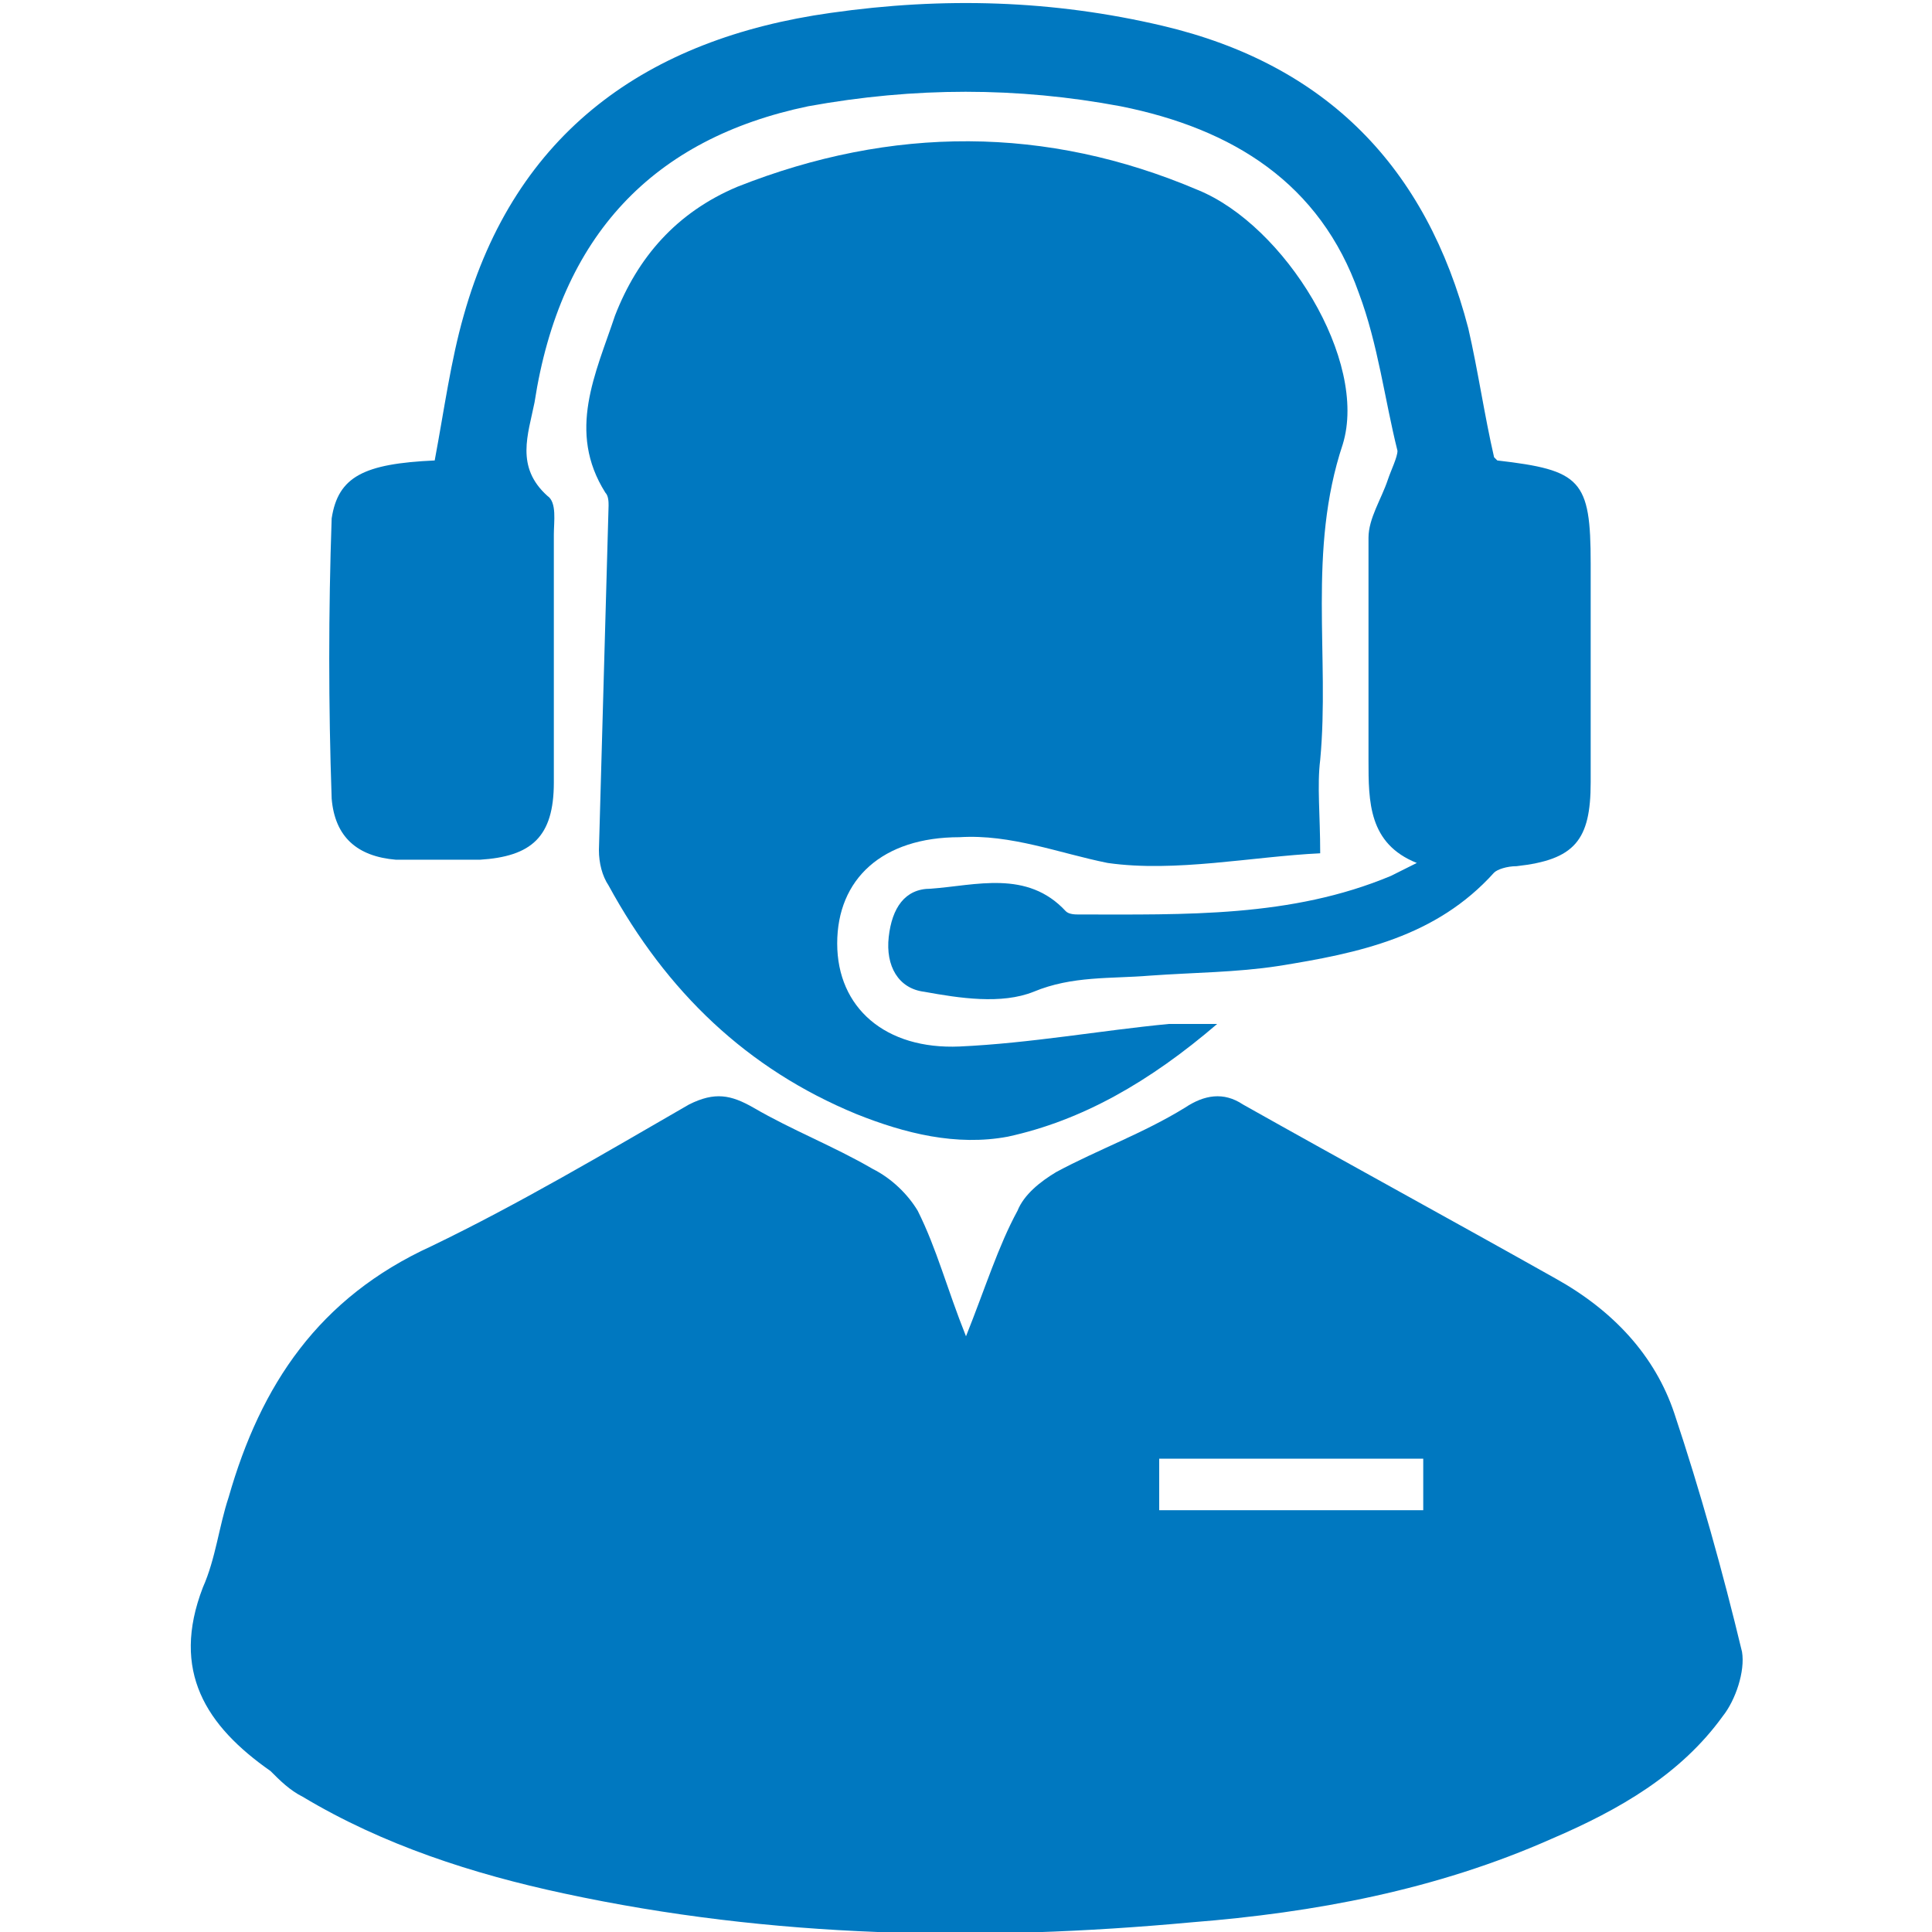
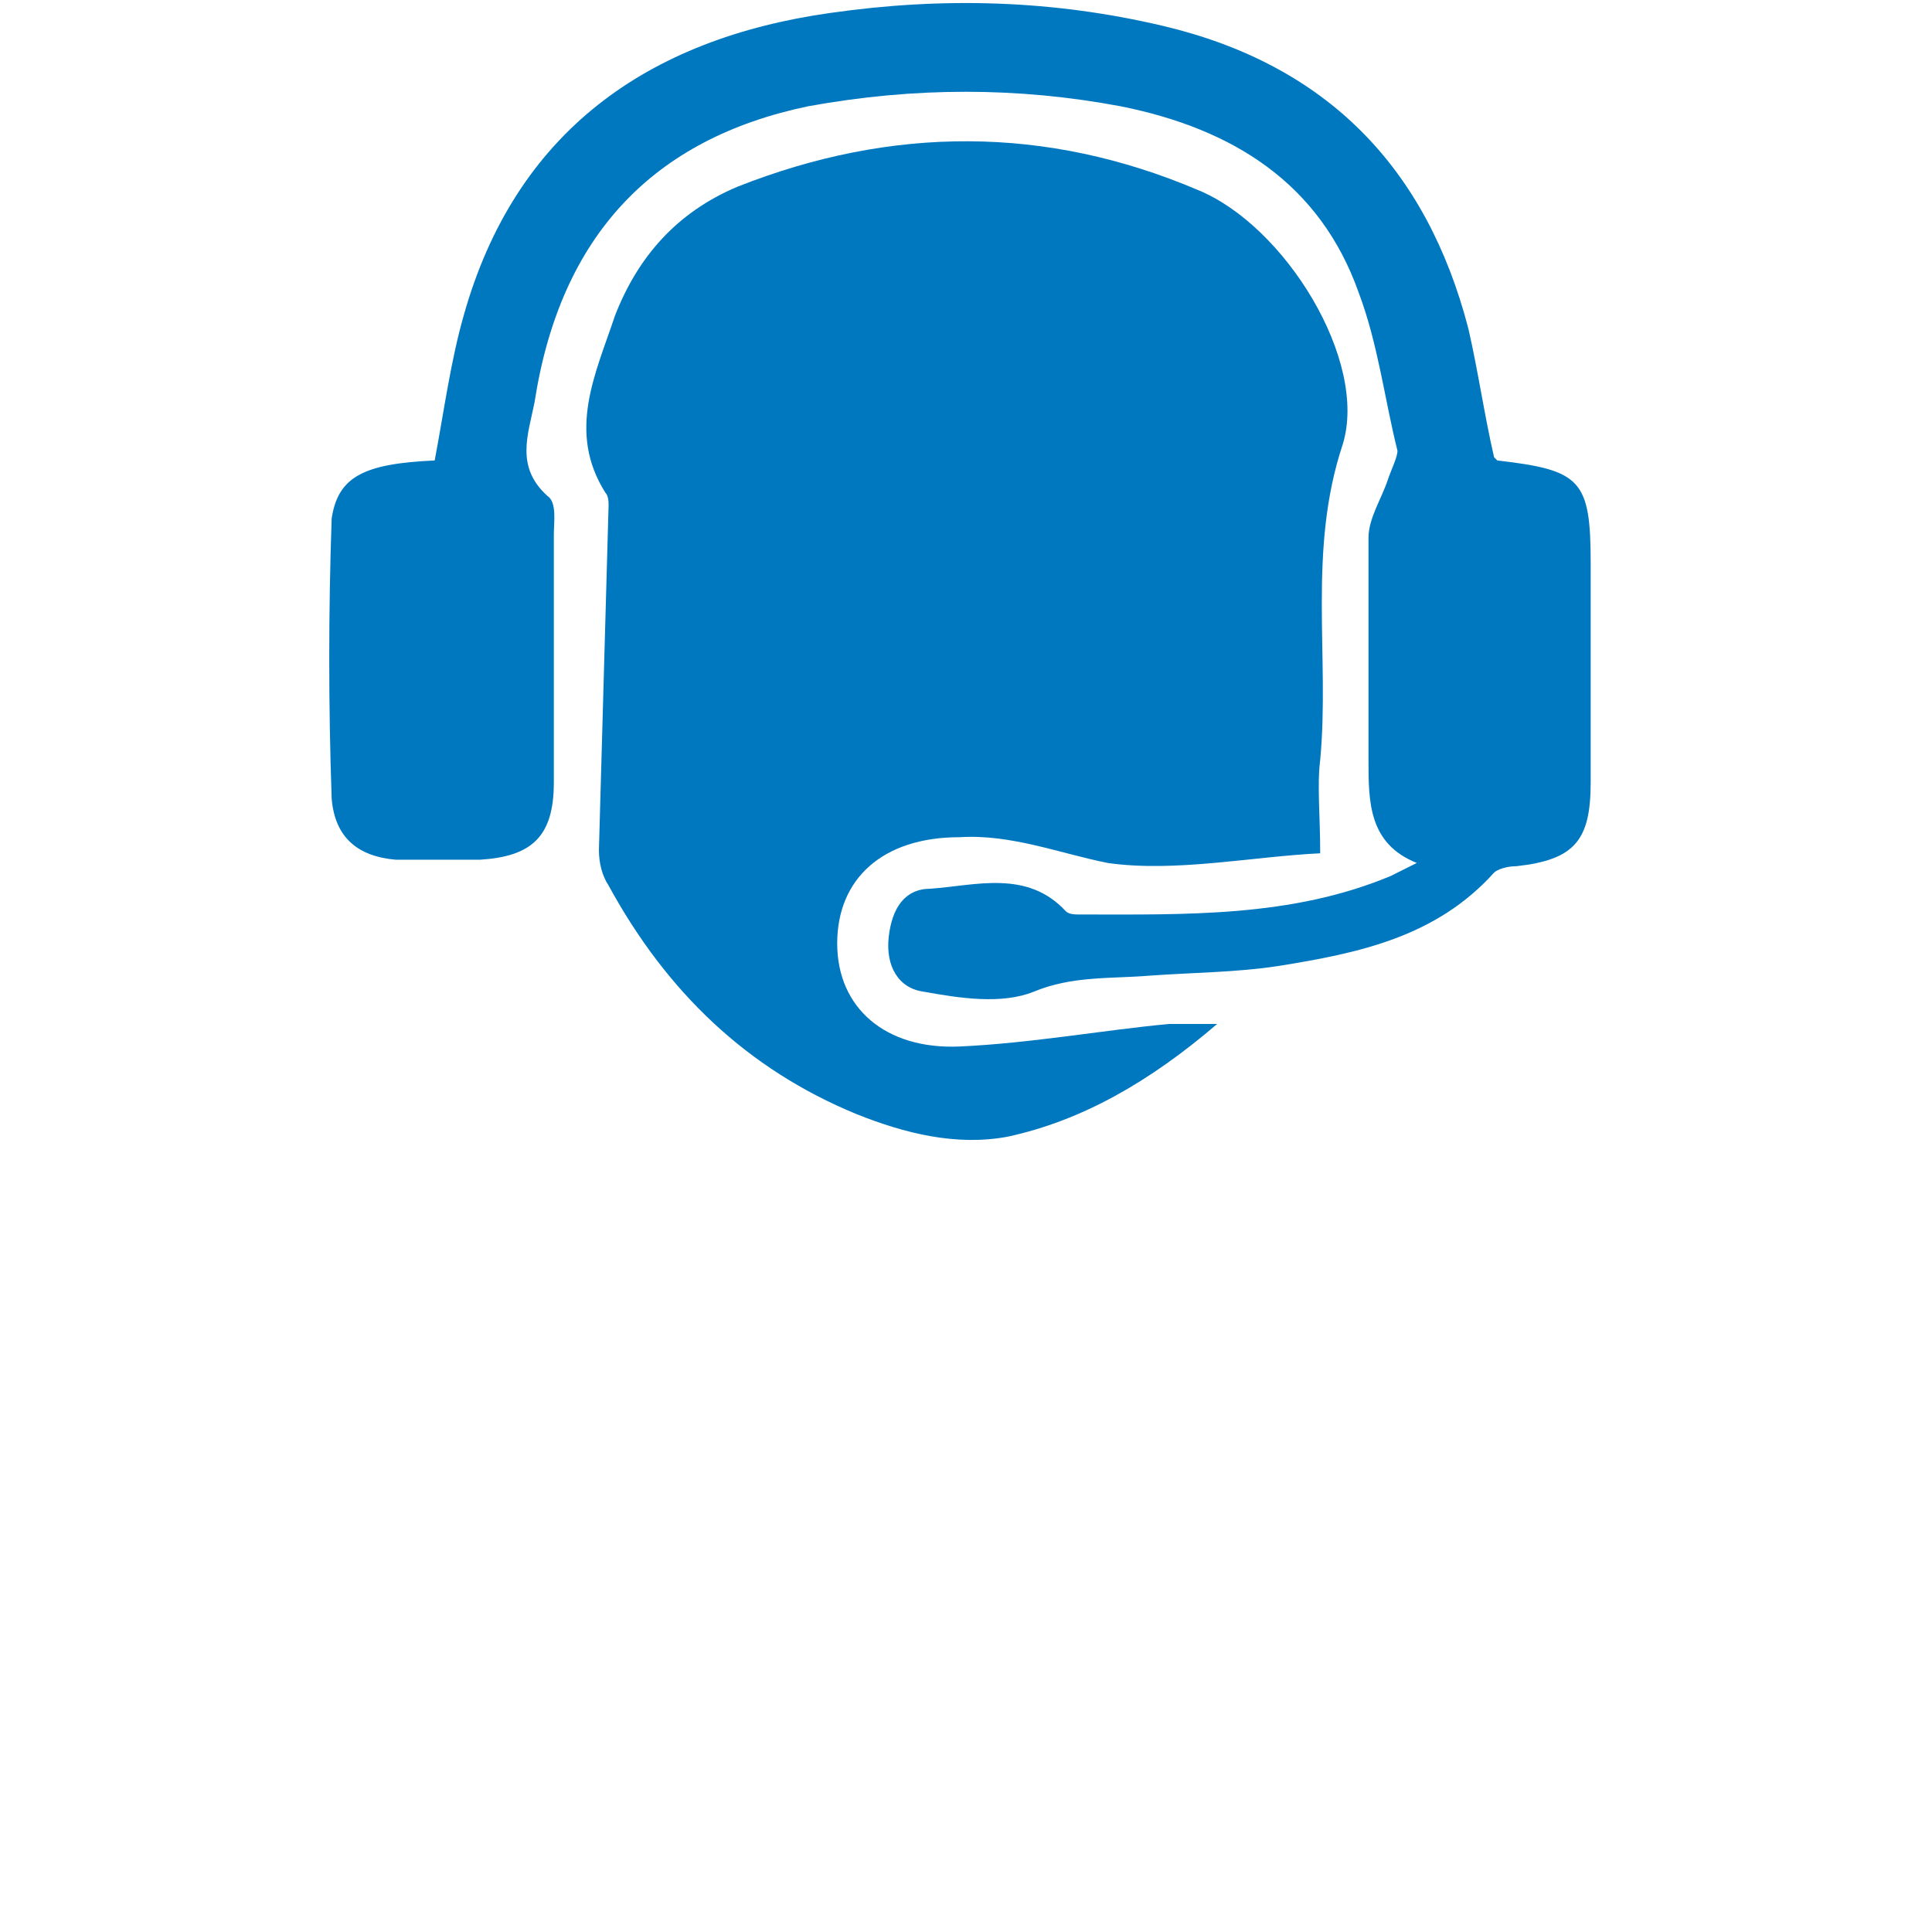
<svg xmlns="http://www.w3.org/2000/svg" version="1.1" x="0px" y="0px" viewBox="0 0 60 60" style="enable-background:new 0 0 60 60;" xml:space="preserve">
  <style type="text/css">
	.st0{display:none;}
	.st1{display:inline;}
	.st2{fill:#FF5400;}
	.st3{fill:#FFFFFF;}
	.st4{fill:#0078C0;}
</style>
  <g id="Capa_1" class="st0">
</g>
  <g id="Capa_2" class="st0">
    <g class="st1">
-       <path class="st2" d="M30,41.5c0.6-1.5,1-2.8,1.6-3.9c0.2-0.5,0.7-0.9,1.2-1.2c1.3-0.7,2.7-1.2,4-2c0.6-0.4,1.2-0.5,1.8-0.1    c3.2,1.8,6.5,3.6,9.7,5.4c1.8,1,3.1,2.4,3.7,4.2c0.8,2.4,1.5,4.9,2.1,7.4c0.1,0.6-0.2,1.5-0.6,2c-1.3,1.8-3.2,2.9-5.3,3.8    c-3.6,1.6-7.4,2.3-11.2,2.6c-6.5,0.6-13,0.5-19.5-0.9c-2.8-0.6-5.6-1.5-8.1-3C9,55.6,8.7,55.3,8.4,55c-2-1.4-3.1-3.1-2.1-5.7    c0.4-0.9,0.5-1.9,0.8-2.8c1-3.5,2.8-6.2,6.3-7.8c2.7-1.3,5.4-2.9,8-4.4c0.8-0.4,1.3-0.3,2,0.1c1.2,0.7,2.5,1.2,3.7,1.9    c0.6,0.3,1.1,0.8,1.4,1.3C29.1,38.8,29.4,40,30,41.5z M36,46.9c2.8,0,5.5,0,8.2,0c0-0.6,0-1.1,0-1.6c-2.8,0-5.5,0-8.2,0    C36,45.8,36,46.3,36,46.9z" />
-       <path class="st2" d="M37.8,31.8c-2.1,1.8-4.2,3-6.5,3.5c-1.6,0.3-3.2-0.1-4.7-0.7c-3.4-1.4-5.9-3.8-7.7-7.1    c-0.2-0.3-0.3-0.7-0.3-1.1c0.1-3.6,0.2-7.1,0.3-10.7c0-0.1,0-0.3-0.1-0.4c-1.2-1.9-0.3-3.7,0.3-5.5c0.7-1.8,1.9-3.2,3.8-4    c4.8-1.9,9.6-1.9,14.3,0.1c2.7,1.1,5.3,5.3,4.5,7.9c-1.1,3.3-0.4,6.6-0.7,9.8c-0.1,0.8,0,1.7,0,2.9c-2.1,0.1-4.5,0.6-6.6,0.3    c-1.5-0.3-3-0.9-4.6-0.8C27.4,26,26,27.3,26,29.3c0,2,1.5,3.3,3.8,3.2c2.2-0.1,4.4-0.5,6.5-0.7C36.7,31.8,37.1,31.8,37.8,31.8z" />
-       <path class="st2" d="M13.5,14.3c0.3-1.6,0.5-3.1,0.9-4.5c1.6-5.7,5.7-8.6,11.4-9.4c3.5-0.5,6.9-0.4,10.3,0.4    c5.1,1.2,8.2,4.4,9.5,9.4c0.3,1.3,0.5,2.7,0.8,4c0,0,0.1,0.1,0.1,0.1c2.6,0.3,2.9,0.6,2.9,3.2c0,2.3,0,4.5,0,6.8    c0,1.8-0.5,2.4-2.3,2.6c-0.3,0-0.6,0.1-0.7,0.2c-1.8,2-4.2,2.5-6.7,2.9c-1.3,0.2-2.6,0.2-4,0.3c-1.2,0.1-2.4,0-3.6,0.5    c-1,0.4-2.3,0.2-3.4,0c-0.8-0.1-1.2-0.8-1.1-1.7c0.1-0.9,0.5-1.5,1.3-1.5c1.4-0.1,3-0.6,4.2,0.7c0.1,0.1,0.3,0.1,0.4,0.1    c3.3,0,6.6,0.1,9.7-1.2c0.2-0.1,0.4-0.2,0.8-0.4c-1.5-0.6-1.5-1.9-1.5-3.2c0-2.3,0-4.6,0-6.9c0-0.6,0.4-1.2,0.6-1.8    c0.1-0.3,0.3-0.7,0.3-0.9c-0.4-1.6-0.6-3.3-1.2-4.9C41,5.7,38.3,4,34.8,3.3c-3.2-0.6-6.4-0.6-9.7,0c-4.8,1-7.7,4-8.5,9.2    c-0.2,1-0.6,2,0.4,2.9c0.3,0.2,0.2,0.8,0.2,1.2c0,2.6,0,5.2,0,7.7c0,1.7-0.7,2.3-2.3,2.4c-0.9,0-1.7,0-2.6,0    c-1.2-0.1-1.9-0.7-2-1.9c-0.1-2.9-0.1-5.8,0-8.7C10.5,14.8,11.3,14.4,13.5,14.3z" />
-     </g>
+       </g>
  </g>
  <g id="Capa_2_copia">
    <g>
-       <path class="st4" d="M30,41.5c0.6-1.5,1-2.8,1.6-3.9c0.2-0.5,0.7-0.9,1.2-1.2c1.3-0.7,2.7-1.2,4-2c0.6-0.4,1.2-0.5,1.8-0.1    c3.2,1.8,6.5,3.6,9.7,5.4c1.8,1,3.1,2.4,3.7,4.2c0.8,2.4,1.5,4.9,2.1,7.4c0.1,0.6-0.2,1.5-0.6,2c-1.3,1.8-3.2,2.9-5.3,3.8    c-3.6,1.6-7.4,2.3-11.2,2.6c-6.5,0.6-13,0.5-19.5-0.9c-2.8-0.6-5.6-1.5-8.1-3C9,55.6,8.7,55.3,8.4,55c-2-1.4-3.1-3.1-2.1-5.7    c0.4-0.9,0.5-1.9,0.8-2.8c1-3.5,2.8-6.2,6.3-7.8c2.7-1.3,5.4-2.9,8-4.4c0.8-0.4,1.3-0.3,2,0.1c1.2,0.7,2.5,1.2,3.7,1.9    c0.6,0.3,1.1,0.8,1.4,1.3C29.1,38.8,29.4,40,30,41.5z M36,46.9c2.8,0,5.5,0,8.2,0c0-0.6,0-1.1,0-1.6c-2.8,0-5.5,0-8.2,0    C36,45.8,36,46.3,36,46.9z" />
      <path class="st4" d="M37.8,31.8c-2.1,1.8-4.2,3-6.5,3.5c-1.6,0.3-3.2-0.1-4.7-0.7c-3.4-1.4-5.9-3.8-7.7-7.1    c-0.2-0.3-0.3-0.7-0.3-1.1c0.1-3.6,0.2-7.1,0.3-10.7c0-0.1,0-0.3-0.1-0.4c-1.2-1.9-0.3-3.7,0.3-5.5c0.7-1.8,1.9-3.2,3.8-4    c4.8-1.9,9.6-1.9,14.3,0.1c2.7,1.1,5.3,5.3,4.5,7.9c-1.1,3.3-0.4,6.6-0.7,9.8c-0.1,0.8,0,1.7,0,2.9c-2.1,0.1-4.5,0.6-6.6,0.3    c-1.5-0.3-3-0.9-4.6-0.8C27.4,26,26,27.3,26,29.3c0,2,1.5,3.3,3.8,3.2c2.2-0.1,4.4-0.5,6.5-0.7C36.7,31.8,37.1,31.8,37.8,31.8z" />
      <path class="st4" d="M13.5,14.3c0.3-1.6,0.5-3.1,0.9-4.5c1.6-5.7,5.7-8.6,11.4-9.4c3.5-0.5,6.9-0.4,10.3,0.4    c5.1,1.2,8.2,4.4,9.5,9.4c0.3,1.3,0.5,2.7,0.8,4c0,0,0.1,0.1,0.1,0.1c2.6,0.3,2.9,0.6,2.9,3.2c0,2.3,0,4.5,0,6.8    c0,1.8-0.5,2.4-2.3,2.6c-0.3,0-0.6,0.1-0.7,0.2c-1.8,2-4.2,2.5-6.7,2.9c-1.3,0.2-2.6,0.2-4,0.3c-1.2,0.1-2.4,0-3.6,0.5    c-1,0.4-2.3,0.2-3.4,0c-0.8-0.1-1.2-0.8-1.1-1.7c0.1-0.9,0.5-1.5,1.3-1.5c1.4-0.1,3-0.6,4.2,0.7c0.1,0.1,0.3,0.1,0.4,0.1    c3.3,0,6.6,0.1,9.7-1.2c0.2-0.1,0.4-0.2,0.8-0.4c-1.5-0.6-1.5-1.9-1.5-3.2c0-2.3,0-4.6,0-6.9c0-0.6,0.4-1.2,0.6-1.8    c0.1-0.3,0.3-0.7,0.3-0.9c-0.4-1.6-0.6-3.3-1.2-4.9C41,5.7,38.3,4,34.8,3.3c-3.2-0.6-6.4-0.6-9.7,0c-4.8,1-7.7,4-8.5,9.2    c-0.2,1-0.6,2,0.4,2.9c0.3,0.2,0.2,0.8,0.2,1.2c0,2.6,0,5.2,0,7.7c0,1.7-0.7,2.3-2.3,2.4c-0.9,0-1.7,0-2.6,0    c-1.2-0.1-1.9-0.7-2-1.9c-0.1-2.9-0.1-5.8,0-8.7C10.5,14.8,11.3,14.4,13.5,14.3z" />
    </g>
  </g>
</svg>